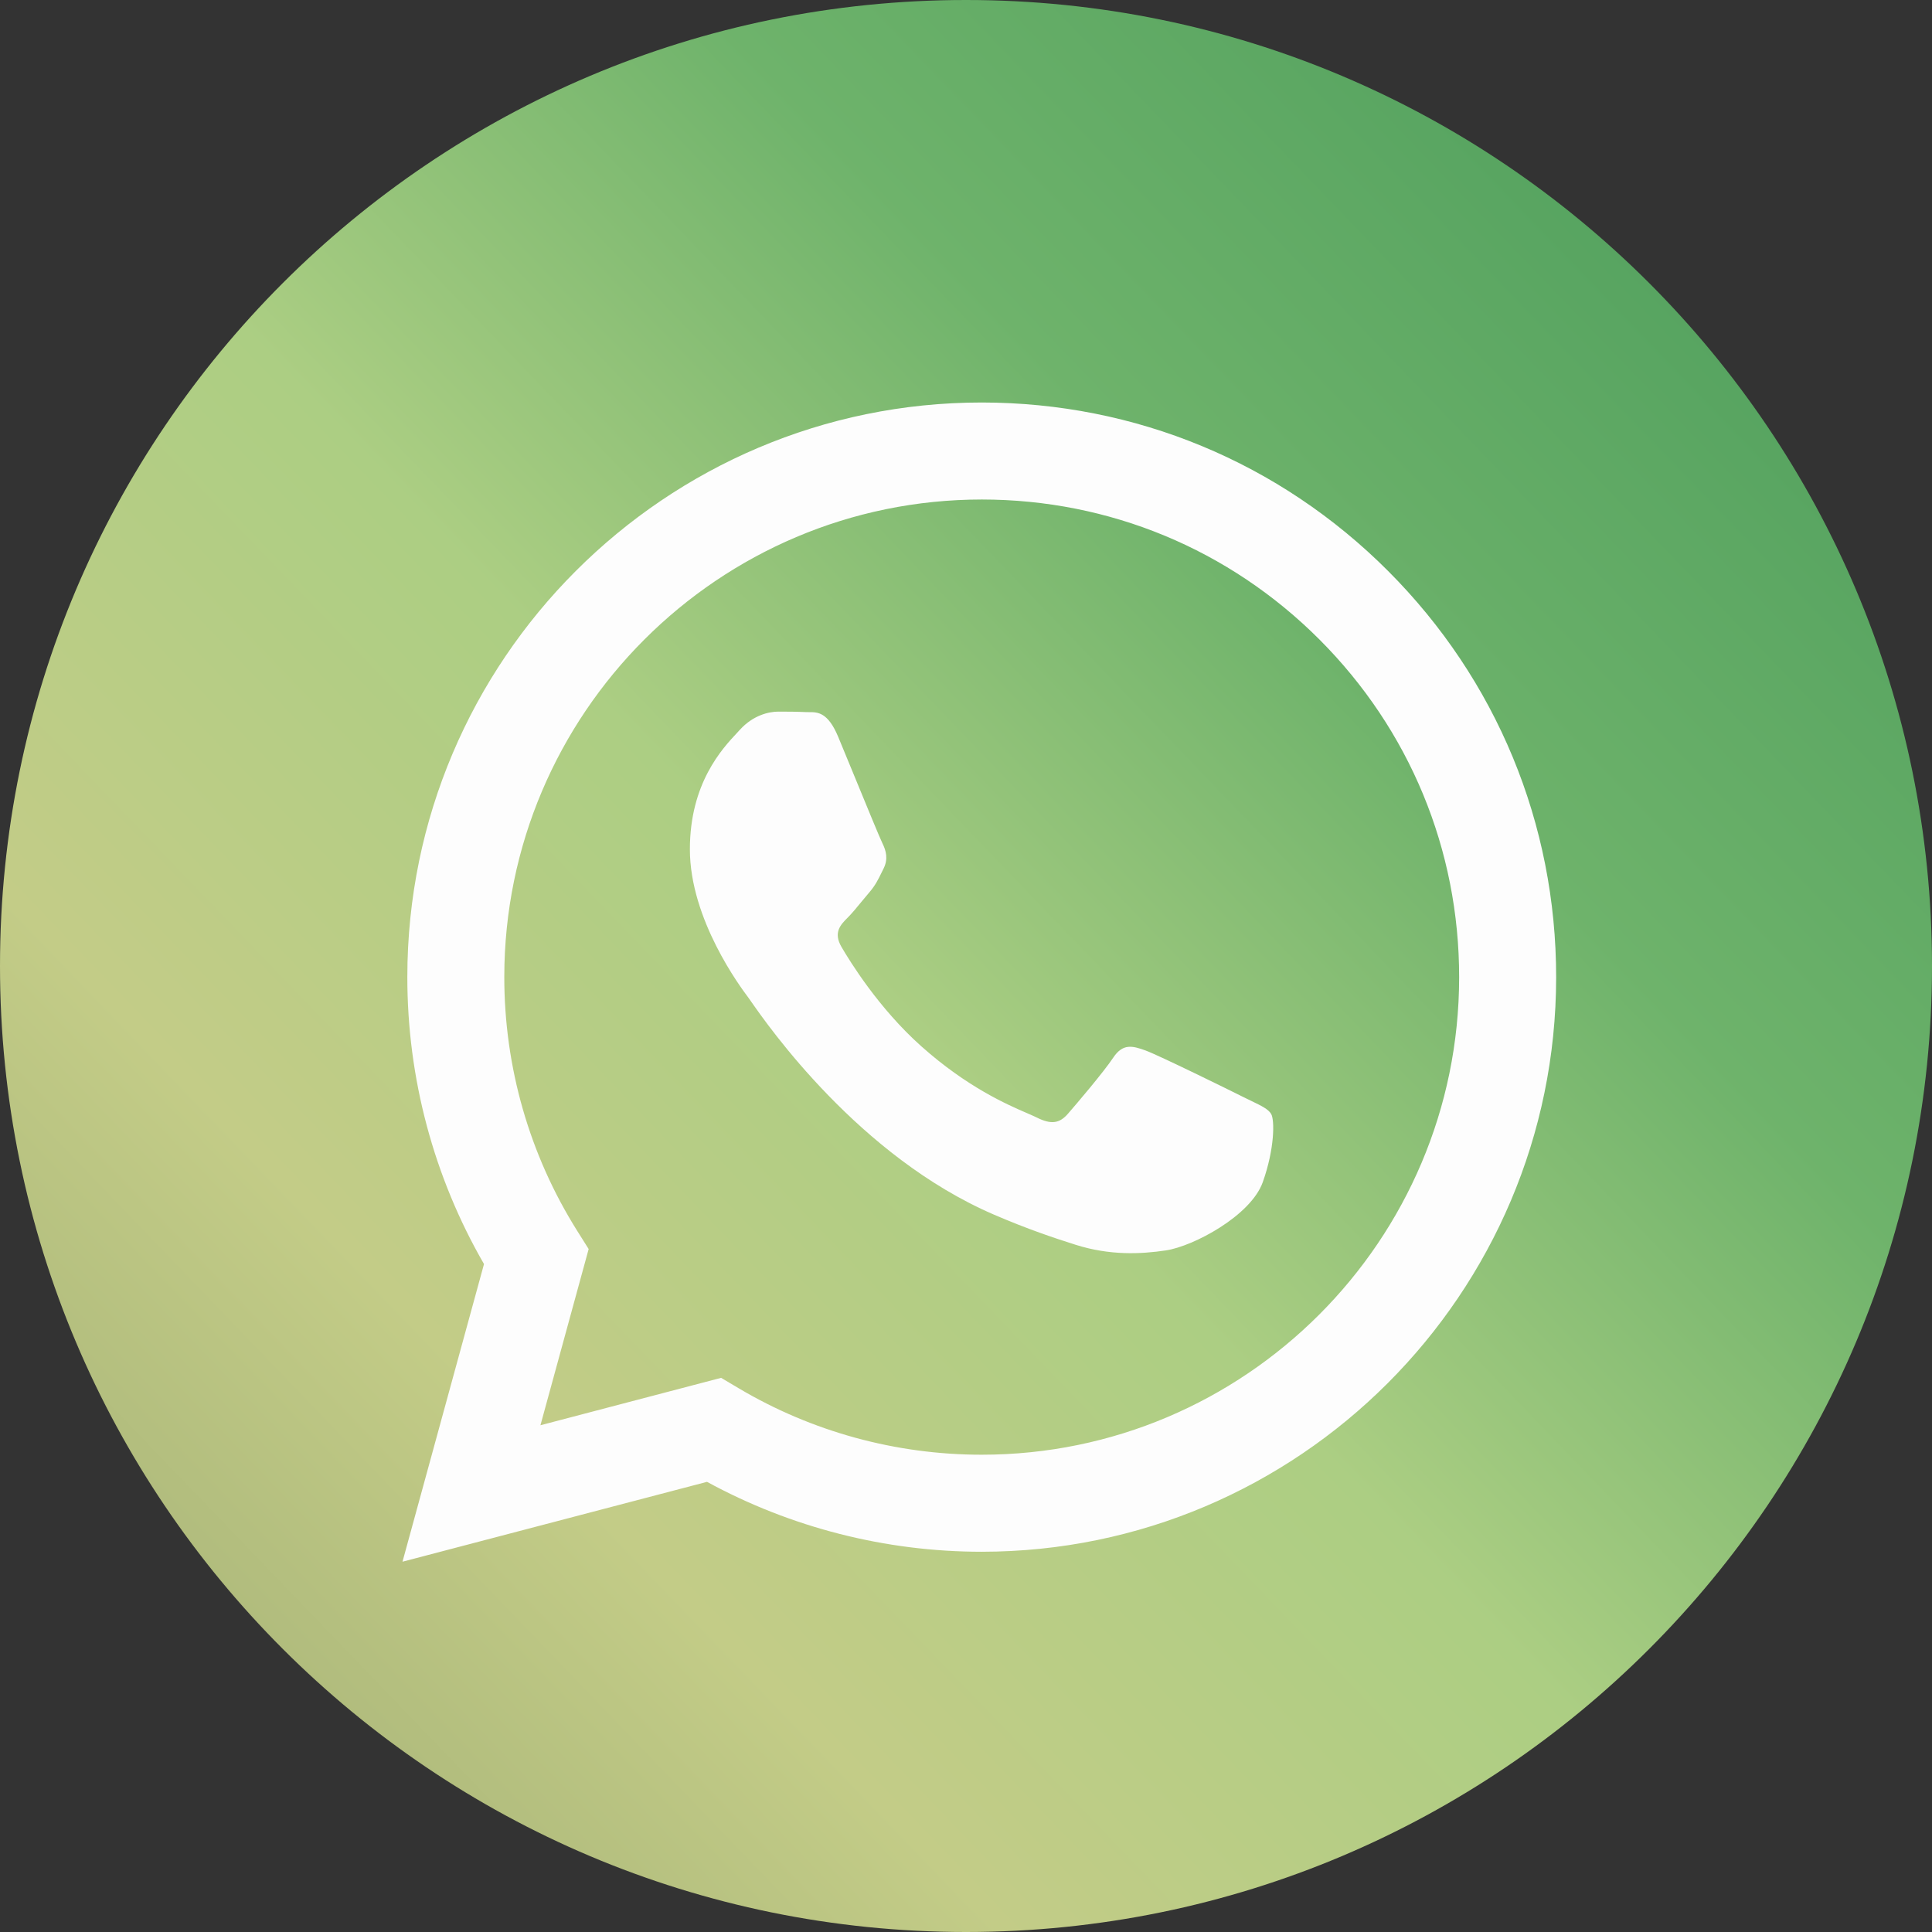
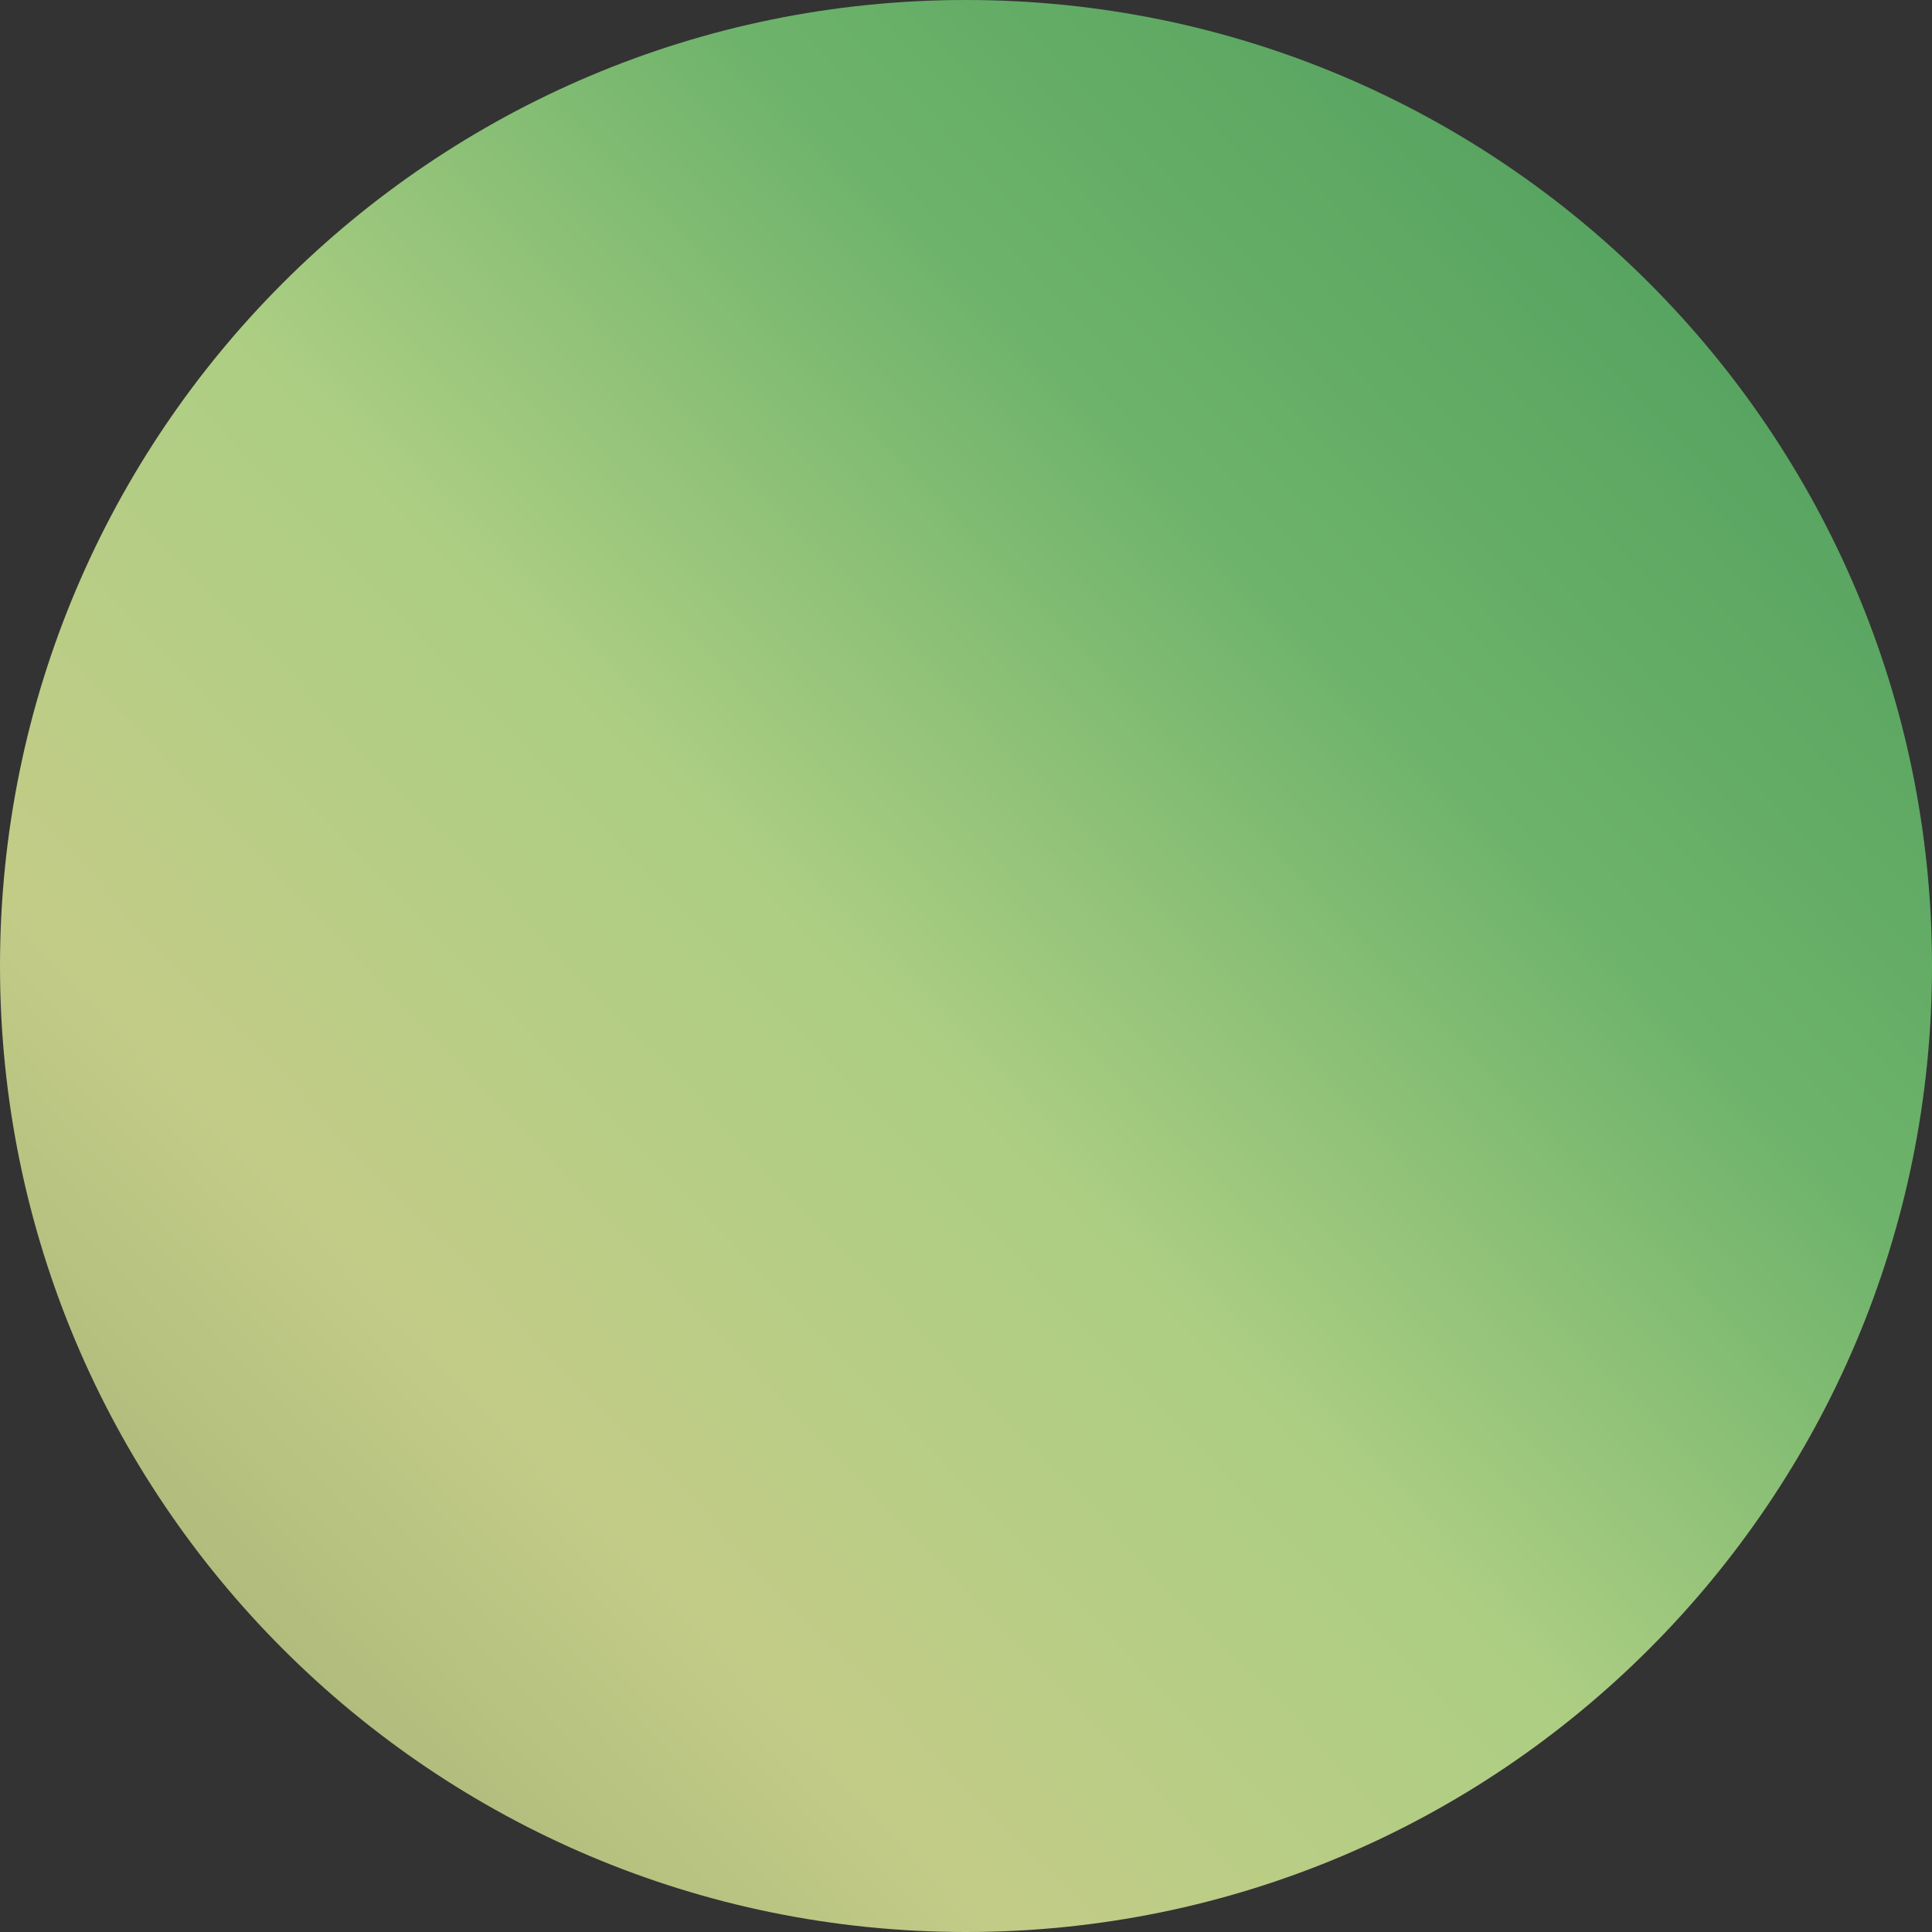
<svg xmlns="http://www.w3.org/2000/svg" width="48" height="48" viewBox="0 0 48 48" fill="none">
  <rect x="0" y="0" width="48" height="48" fill="#333333" stroke="none" />
  <path d="M24 48C37.255 48 48 37.255 48 24C48 10.745 37.255 0 24 0C10.745 0 0 10.745 0 24C0 37.255 10.745 48 24 48Z" fill="url(#paint0_linear_83_301)" />
-   <path fill-rule="evenodd" clip-rule="evenodd" d="M24.391 38.553H24.385C21.997 38.552 19.65 37.952 17.565 36.816L10 38.8L12.025 31.405C10.776 29.241 10.119 26.785 10.12 24.27C10.123 16.402 16.525 10 24.391 10C28.209 10.002 31.792 11.488 34.486 14.185C37.181 16.883 38.664 20.468 38.662 24.282C38.659 32.148 32.26 38.549 24.391 38.553ZM17.916 34.232L18.349 34.489C20.17 35.57 22.258 36.142 24.386 36.142H24.391C30.929 36.142 36.25 30.821 36.252 24.281C36.254 21.111 35.021 18.131 32.782 15.889C30.542 13.647 27.564 12.412 24.396 12.41C17.853 12.41 12.532 17.731 12.529 24.271C12.528 26.512 13.155 28.695 14.343 30.584L14.625 31.032L13.427 35.41L17.916 34.232ZM31.092 27.354C31.341 27.474 31.509 27.555 31.581 27.675C31.67 27.824 31.67 28.538 31.373 29.371C31.076 30.204 29.651 30.964 28.966 31.066C28.352 31.158 27.574 31.197 26.72 30.925C26.202 30.761 25.538 30.541 24.687 30.174C21.344 28.73 19.085 25.49 18.658 24.878C18.628 24.835 18.607 24.805 18.596 24.79L18.593 24.786C18.404 24.534 17.14 22.847 17.14 21.101C17.14 19.458 17.946 18.597 18.318 18.201C18.343 18.174 18.367 18.149 18.387 18.126C18.714 17.769 19.101 17.68 19.338 17.68C19.576 17.68 19.814 17.682 20.022 17.692C20.047 17.694 20.074 17.694 20.102 17.693C20.309 17.692 20.569 17.691 20.824 18.305C20.922 18.541 21.066 18.891 21.218 19.26C21.525 20.007 21.864 20.833 21.924 20.952C22.013 21.131 22.072 21.339 21.953 21.577C21.936 21.613 21.919 21.646 21.903 21.678C21.814 21.861 21.748 21.995 21.597 22.172C21.537 22.241 21.476 22.316 21.414 22.391C21.291 22.541 21.169 22.69 21.062 22.797C20.883 22.974 20.698 23.167 20.905 23.524C21.113 23.881 21.829 25.049 22.889 25.994C24.029 27.011 25.019 27.441 25.521 27.658C25.619 27.701 25.699 27.735 25.757 27.764C26.113 27.943 26.321 27.913 26.529 27.675C26.737 27.437 27.421 26.634 27.658 26.277C27.896 25.92 28.134 25.98 28.461 26.099C28.788 26.218 30.541 27.08 30.897 27.259C30.967 27.294 31.032 27.325 31.092 27.354Z" fill="#FDFDFD" />
  <defs>
    <linearGradient id="paint0_linear_83_301" x1="-2.16" y1="39.84" x2="48" y2="-8.4" gradientUnits="userSpaceOnUse">
      <stop stop-color="#A4B176" />
      <stop offset="0.2" stop-color="#C3CC87" />
      <stop offset="0.4" stop-color="#ACCE83" />
      <stop offset="0.6" stop-color="#6EB36B" />
      <stop offset="0.8" stop-color="#54A25F" />
      <stop offset="1" stop-color="#378851" />
    </linearGradient>
  </defs>
</svg>